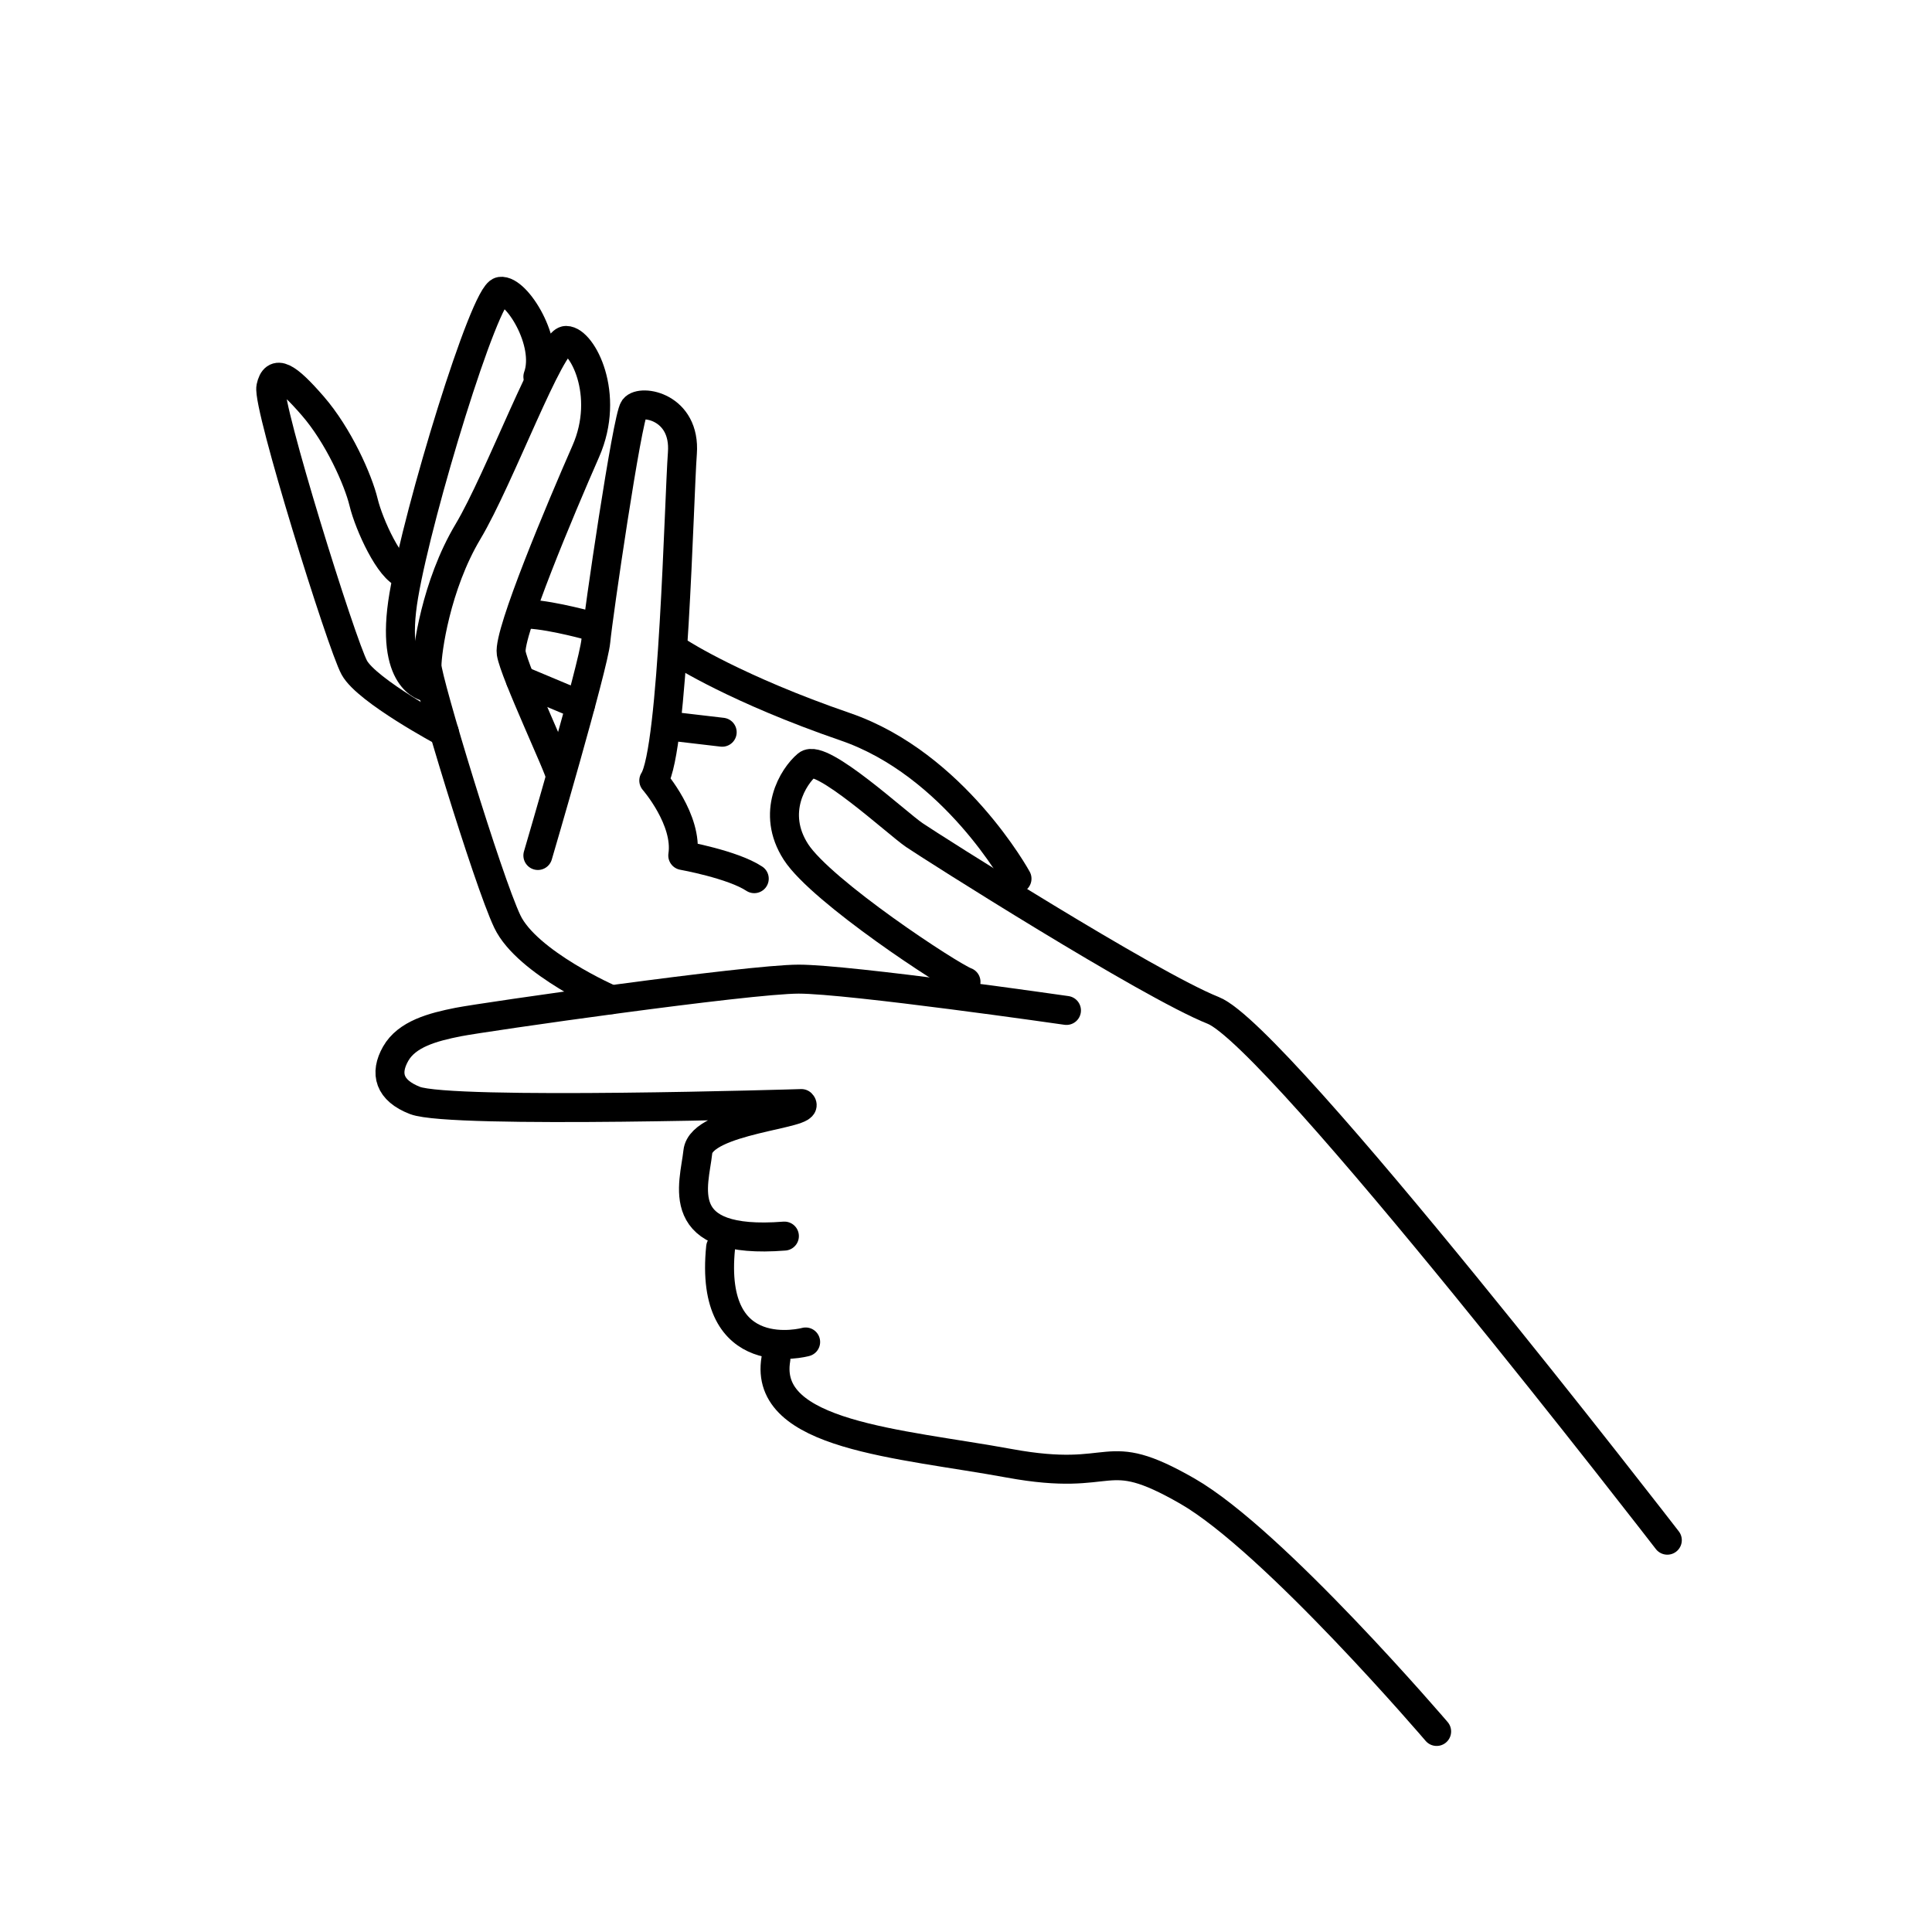
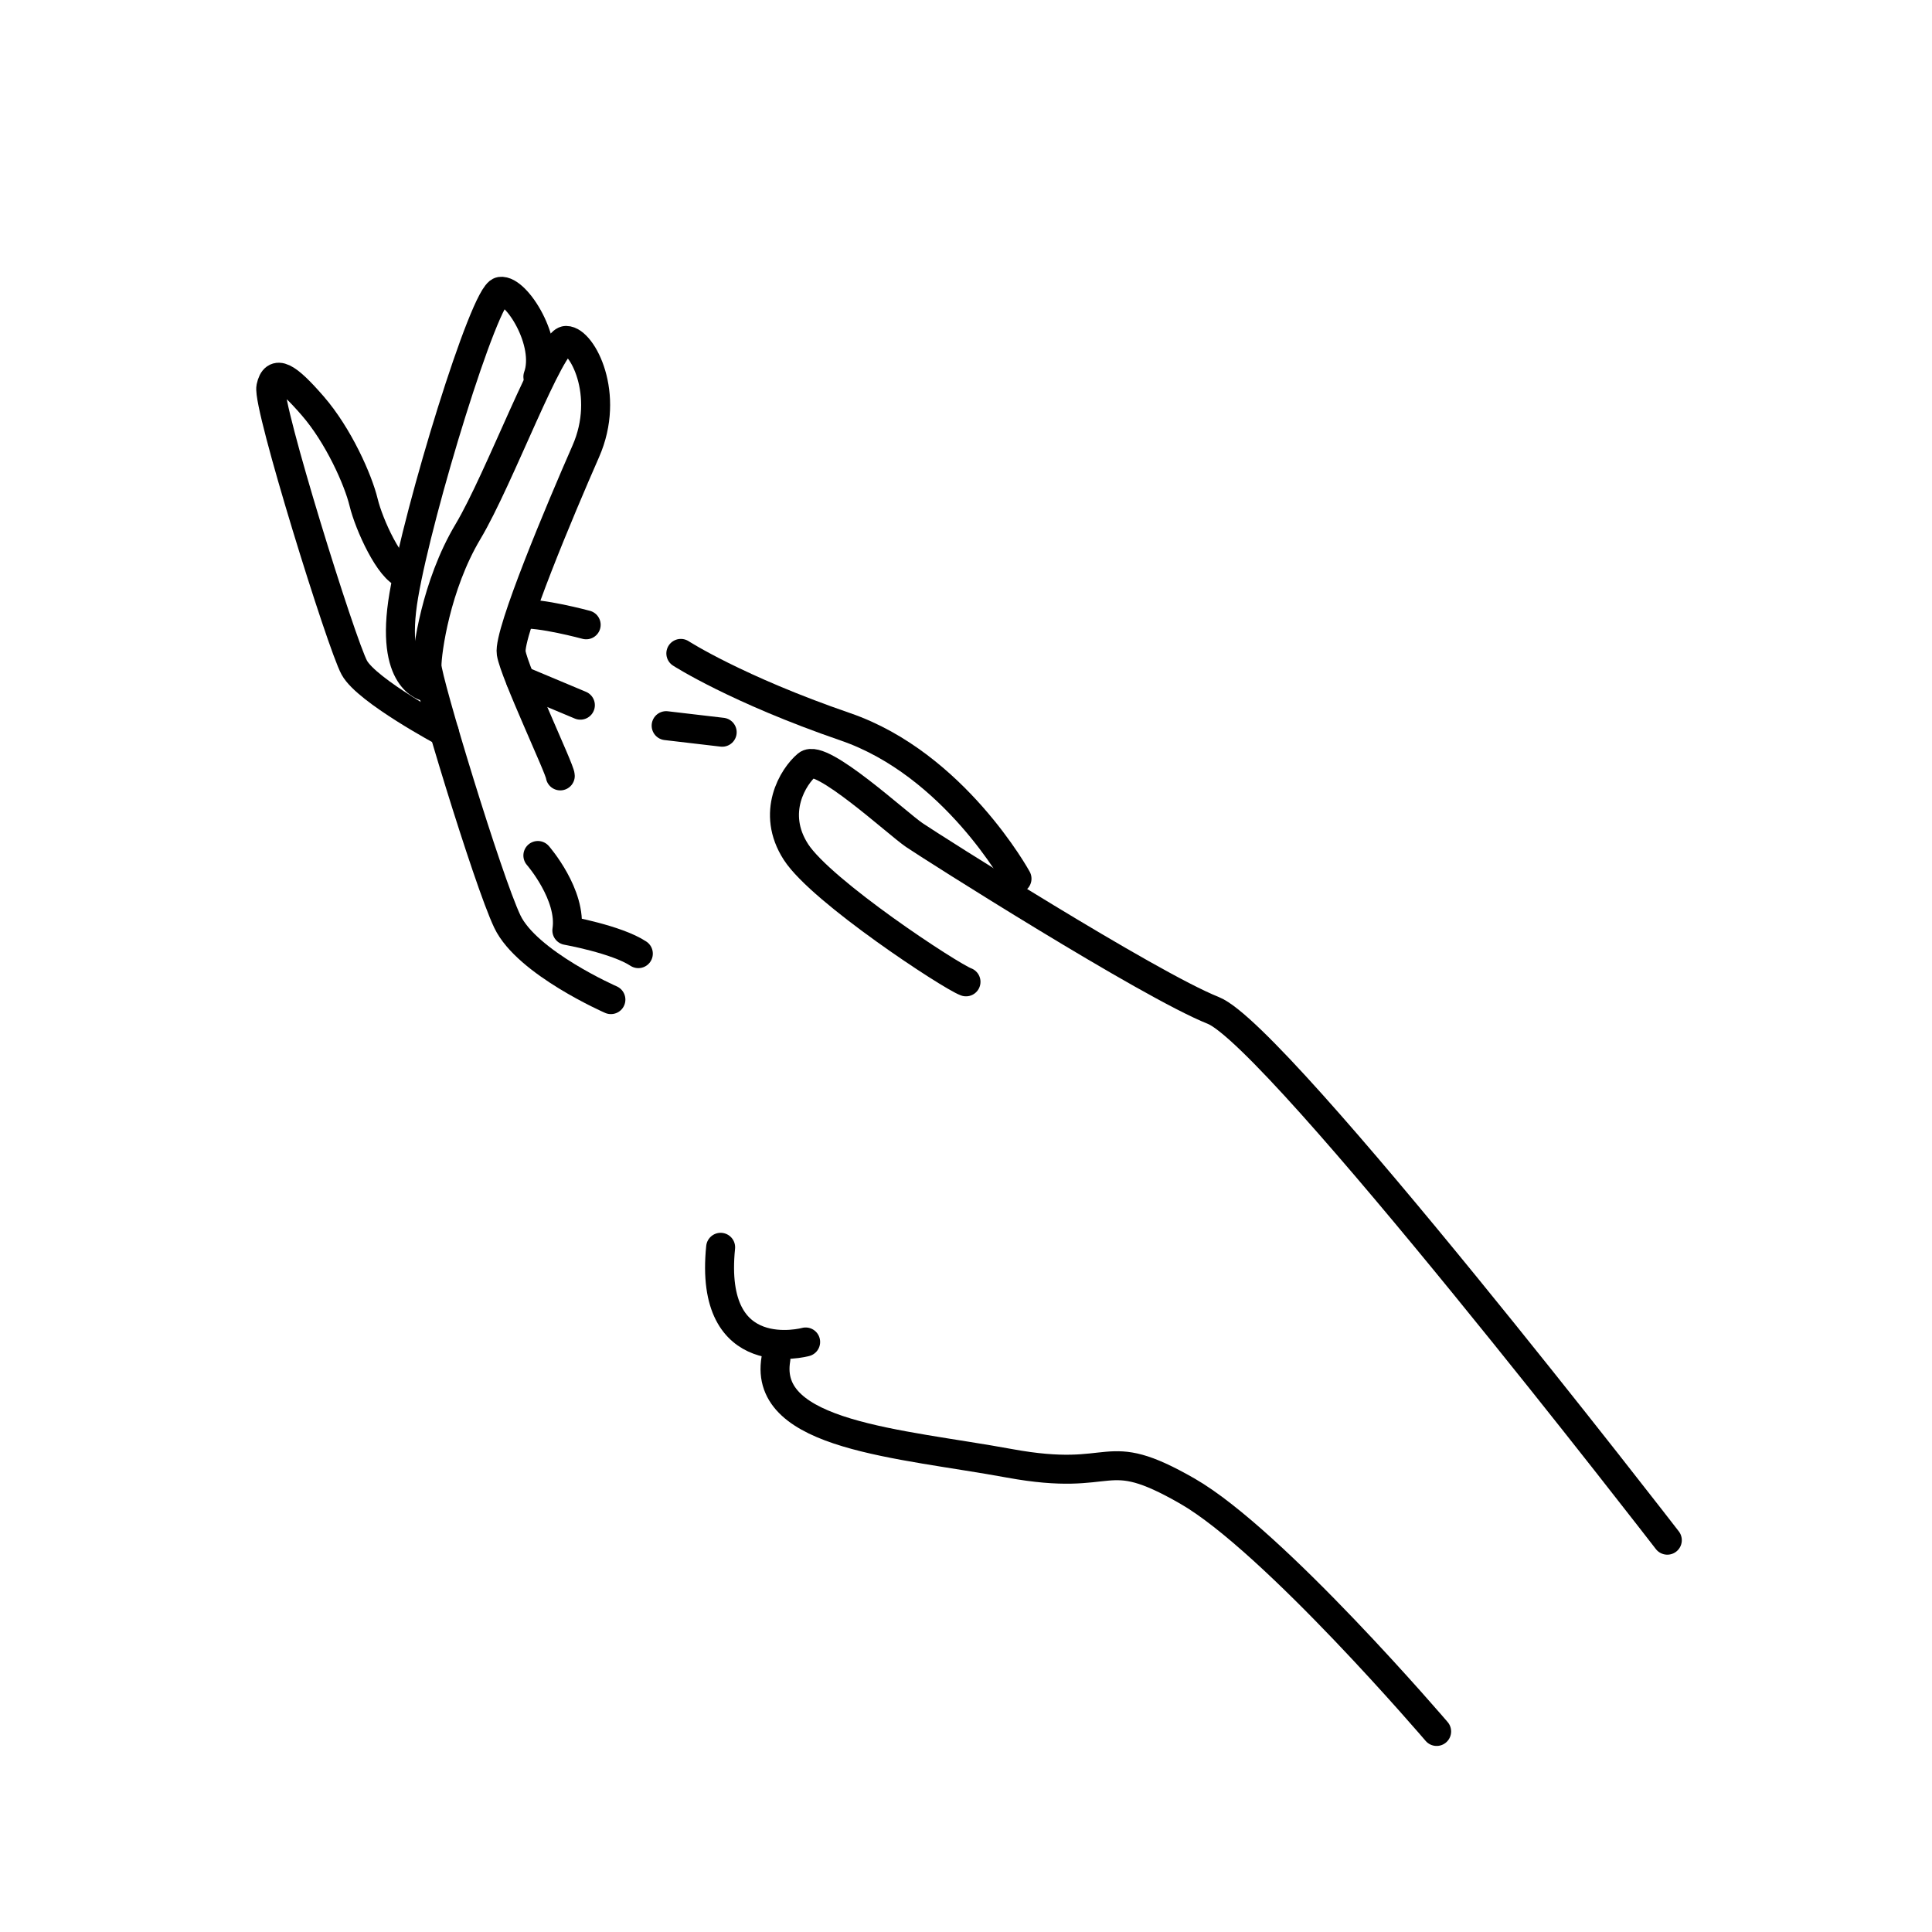
<svg xmlns="http://www.w3.org/2000/svg" id="Layer_1" viewBox="0 0 50 50">
  <defs>
    <style>.cls-1{fill:none;stroke:#000;stroke-linecap:round;stroke-linejoin:round;stroke-width:.75px;}</style>
  </defs>
  <path class="cls-1" d="m43.15,39.86s-10.07-13.04-11.75-13.71-7.3-4.24-7.74-4.54-2.41-2.12-2.77-1.82-.95,1.24-.29,2.26,3.99,3.21,4.4,3.36" />
-   <path class="cls-1" d="m27.6,26.15s-5.62-.81-6.93-.81-8.15.98-8.81,1.11-1.33.31-1.62.82-.17.95.5,1.21c.94.36,10,.08,10,.08.29.28-2.59.4-2.68,1.25s-.7,2.41,2.24,2.18" />
  <path class="cls-1" d="m20.85,34.73s-2.52.69-2.2-2.45" />
  <path class="cls-1" d="m37.18,44.81s-4.22-4.94-6.45-6.22-1.78-.2-4.61-.72-6.38-.71-6.04-2.7" />
  <path class="cls-1" d="m15.81,25.87s-2.17-.95-2.68-2.02-2.08-6.25-2.08-6.62.23-2.08,1.06-3.47,2.13-4.95,2.54-4.95,1.16,1.39.51,2.87-2.01,4.71-1.93,5.22,1.27,3.02,1.27,3.18" />
-   <path class="cls-1" d="m13.92,22.14s1.44-4.9,1.5-5.55.81-5.78.99-6.02,1.34-.05,1.25,1.16-.23,7.68-.74,8.47c0,0,.89,1.02.75,1.94,0,0,1.29.23,1.85.6" />
+   <path class="cls-1" d="m13.92,22.14c0,0,.89,1.02.75,1.94,0,0,1.29.23,1.85.6" />
  <path class="cls-1" d="m26.32,22.74s-1.62-2.96-4.44-3.93-4.26-1.9-4.26-1.9" />
  <path class="cls-1" d="m15.17,16.17s-1.22-.33-1.69-.27" />
  <line class="cls-1" x1="13.47" y1="17.6" x2="15.02" y2="18.25" />
  <path class="cls-1" d="m17.24,18.78l1.45.17" />
  <path class="cls-1" d="m11.5,18.95s-2-1.07-2.33-1.67-2.26-6.79-2.16-7.26.41-.29,1.08.48,1.18,1.92,1.32,2.5.68,1.76,1.08,1.86" />
  <path class="cls-1" d="m11.05,17.78s-.98-.14-.6-2.37,2.09-7.81,2.5-7.87,1.29,1.32.97,2.21" />
</svg>